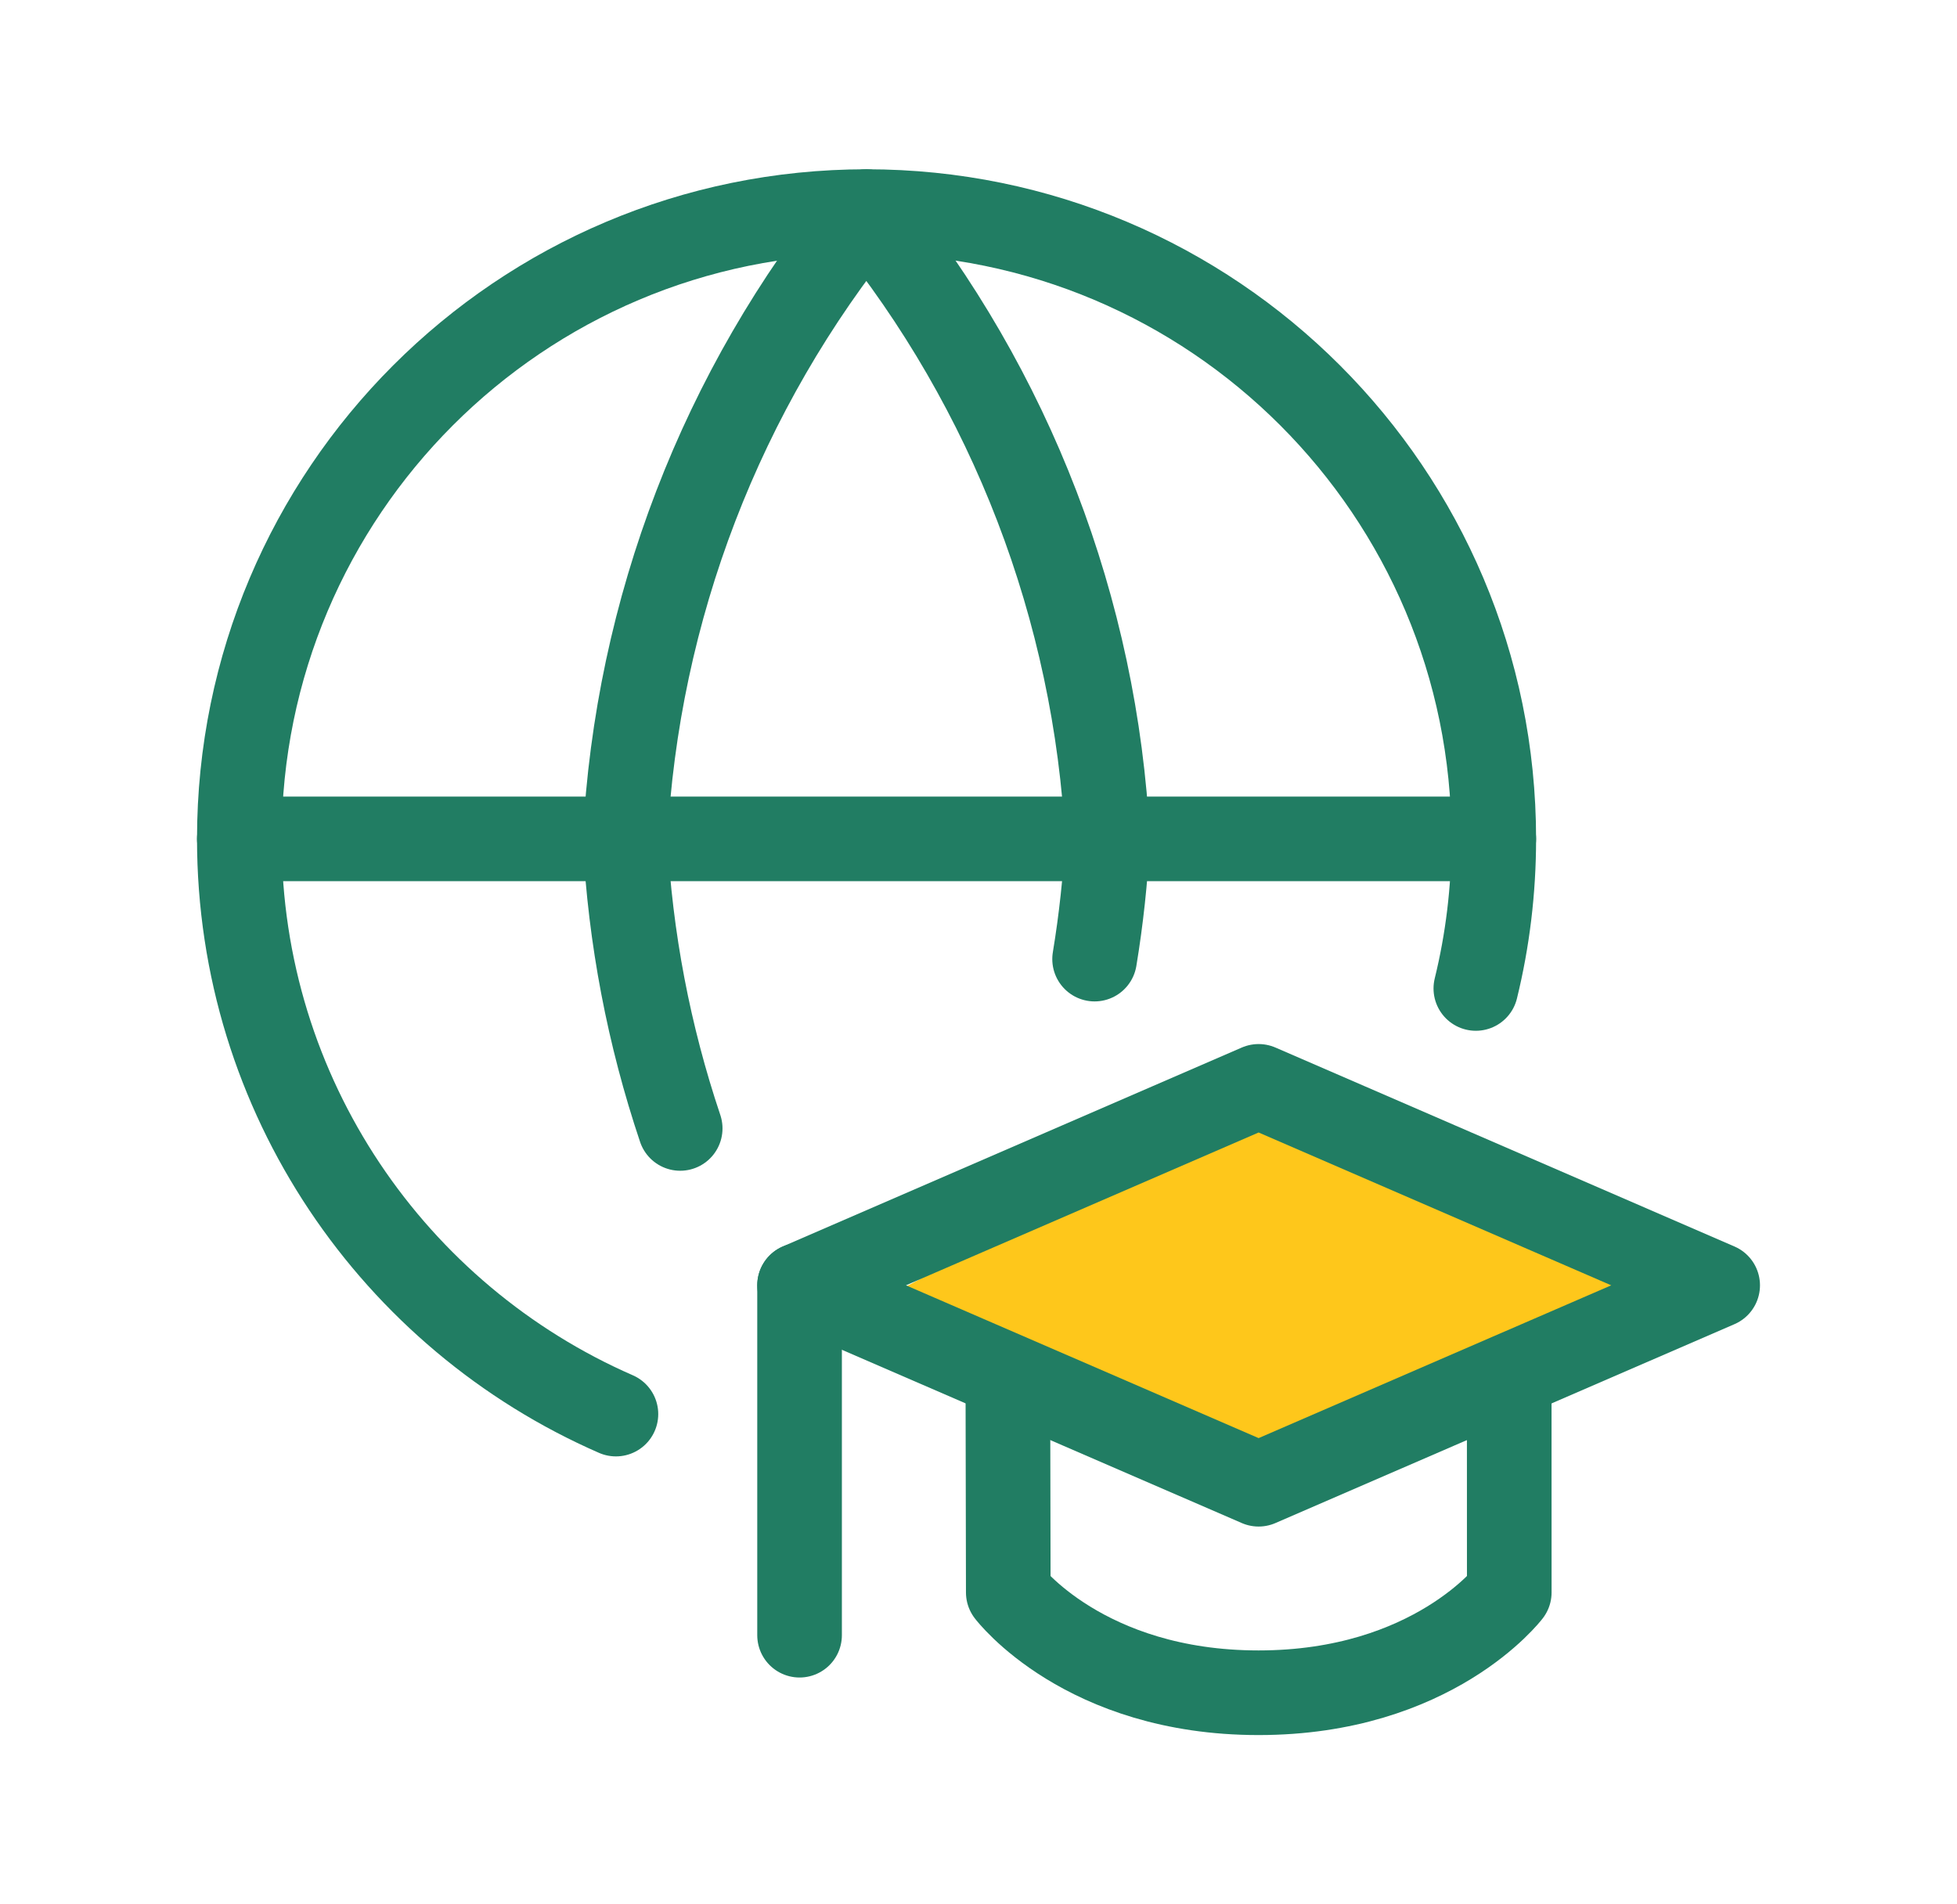
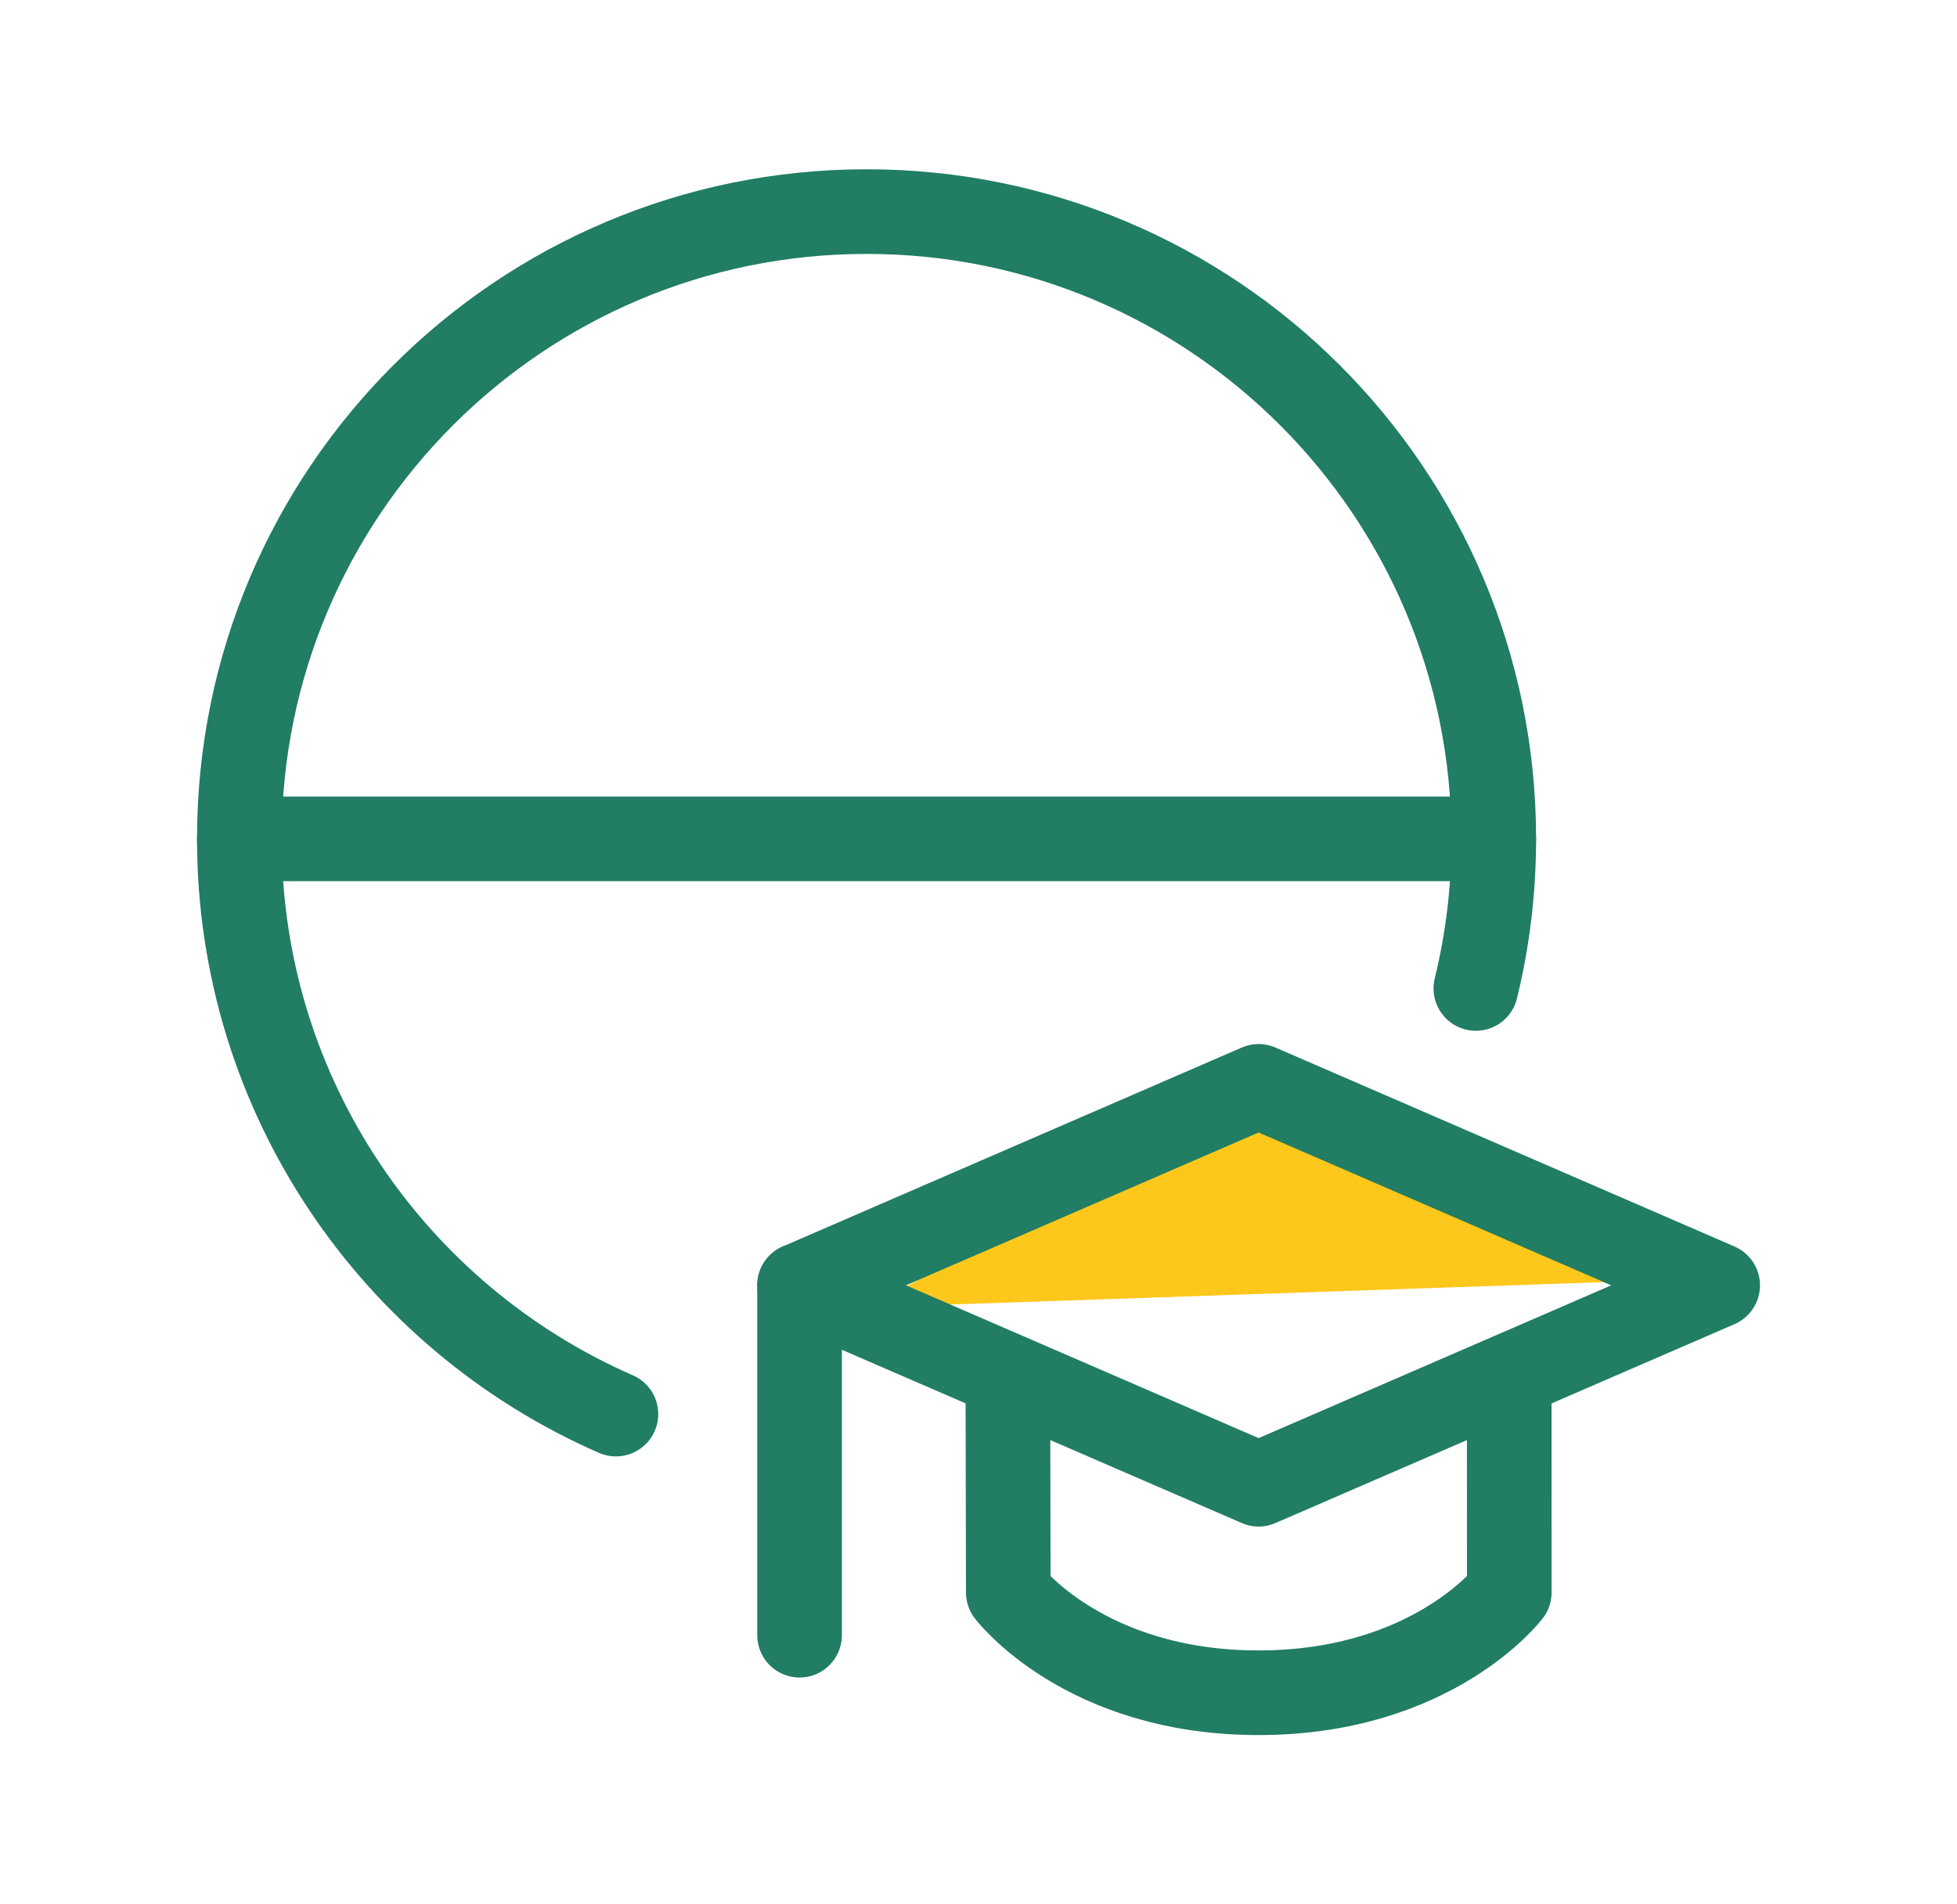
<svg xmlns="http://www.w3.org/2000/svg" width="37" height="36" viewBox="0 0 37 36" fill="none">
-   <path d="M23.921 20.729L16.385 24.715L23.921 27.608L31.378 24.201L23.921 20.729Z" fill="#FEC71B" />
+   <path d="M23.921 20.729L16.385 24.715L31.378 24.201L23.921 20.729Z" fill="#FEC71B" />
  <path d="M27.903 18.686C28.125 17.78 28.242 16.833 28.242 15.858C28.242 9.309 22.933 4 16.384 4C9.835 4 4.525 9.309 4.525 15.858C4.525 20.723 7.454 24.903 11.645 26.732" stroke="#217D63" stroke-width="1.6" stroke-linecap="round" stroke-linejoin="round" />
  <path d="M4.525 15.858H28.242" stroke="#217D63" stroke-width="1.6" stroke-linecap="round" stroke-linejoin="round" />
-   <path d="M12.86 21.332C12.269 19.574 11.915 17.733 11.818 15.858C12.042 11.522 13.64 7.369 16.379 4C19.119 7.369 20.716 11.522 20.94 15.858C20.901 16.623 20.819 17.381 20.695 18.131" stroke="#217D63" stroke-width="1.6" stroke-linecap="round" stroke-linejoin="round" />
  <path d="M23.796 20.537L32.475 24.298L23.796 28.058L15.117 24.298L23.796 20.537Z" stroke="#217D63" stroke-width="1.6" stroke-linecap="round" stroke-linejoin="round" />
  <path d="M19.055 26.013L19.063 30.104C19.063 30.104 20.496 32 23.795 32C27.094 32 28.535 30.104 28.535 30.104L28.534 26.013" stroke="#217D63" stroke-width="1.6" stroke-linecap="round" stroke-linejoin="round" />
  <path d="M15.117 30.912V24.298" stroke="#217D63" stroke-width="1.6" stroke-linecap="round" stroke-linejoin="round" />
</svg>